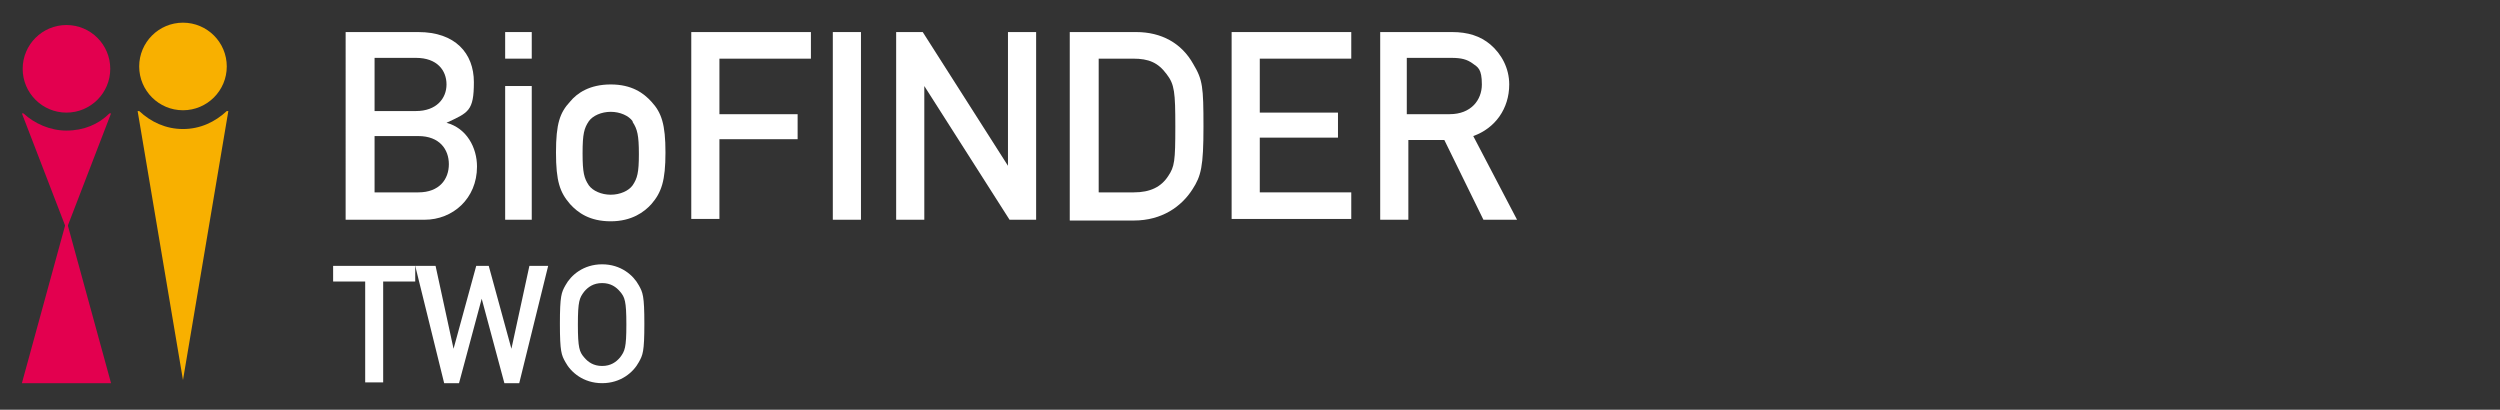
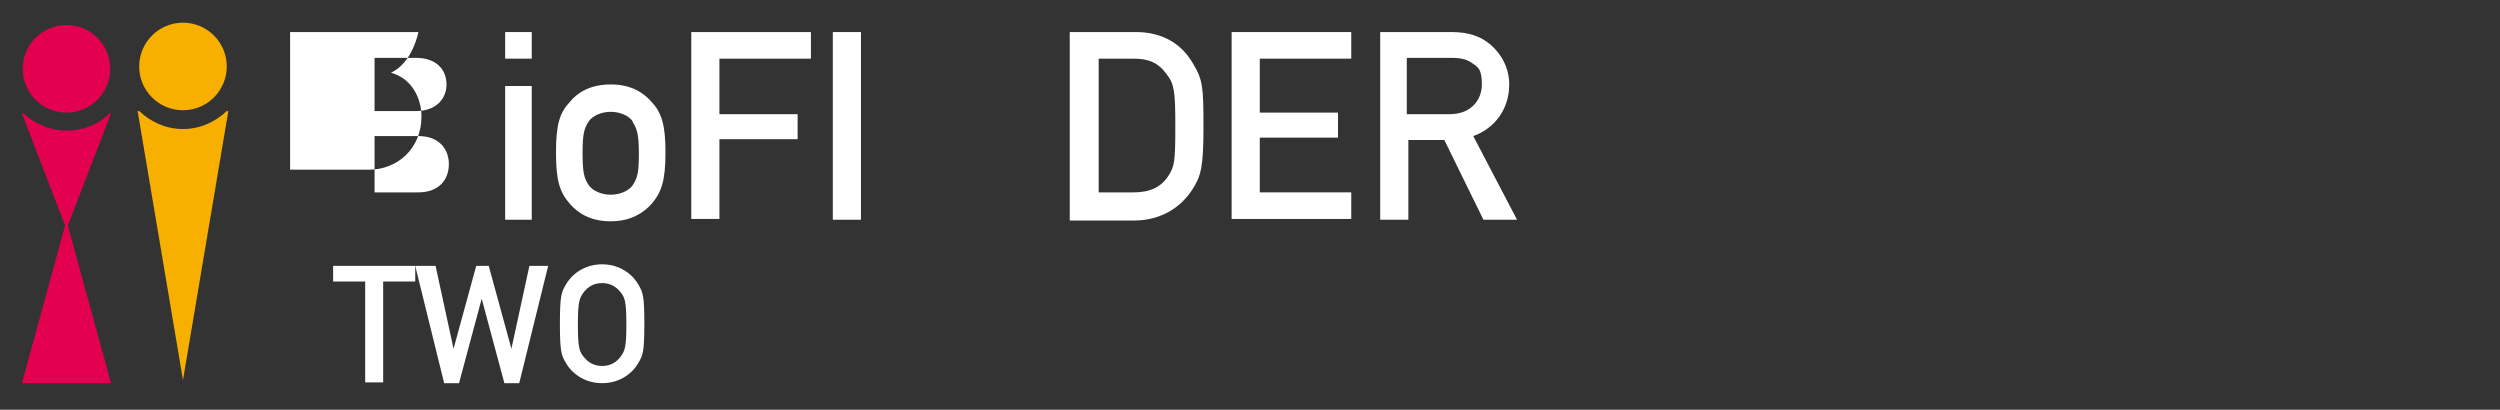
<svg xmlns="http://www.w3.org/2000/svg" id="Lager_3" data-name="Lager 3" version="1.1" viewBox="0 0 319.7 52.4">
  <rect x="0" y="0" width="319.7" height="52.4" fill="#333333" stroke="none" />
  <defs>
    <style>
      .cls-1 {
        fill: #f8b000;
      }

      .cls-1, .cls-2, .cls-3 {
        stroke-width: 0px;
      }

      .cls-2 {
        fill: #e3004f;
      }

      .cls-3 {
        fill: #fff;
      }
    </style>
  </defs>
  <g>
    <circle class="cls-1" cx="23.4" cy="8.5" r="5.6" />
    <path class="cls-1" d="M23.4,16.5c-2.2,0-4.1-.9-5.6-2.3h-.2l5.8,34.4,5.8-34.4h-.2c-1.5,1.4-3.4,2.3-5.6,2.3Z" />
  </g>
  <g>
    <polygon class="cls-2" points="2.8 49 8.5 28.2 14.2 49 2.8 49" />
    <circle class="cls-2" cx="8.5" cy="8.8" r="5.6" />
    <path class="cls-2" d="M8.5,16.7c-2.1,0-4.1-.9-5.5-2.2h-.2l5.7,14.8,5.7-14.8h-.2c-1.4,1.4-3.3,2.2-5.5,2.2Z" />
  </g>
  <g>
    <path class="cls-3" d="M46.7,36h-4.1v-2h10.5v2h-4.1v12.9h-2.3v-12.9h0Z" />
    <path class="cls-3" d="M53.3,34h2.4l2.3,10.6h0l2.9-10.6h1.6l2.9,10.6h0l2.3-10.6h2.4l-3.7,15h-1.9l-2.9-10.8h0l-2.9,10.8h-1.9l-3.7-15Z" />
    <path class="cls-3" d="M72.3,36.5c.7-1.3,2.3-2.7,4.7-2.7s4,1.4,4.7,2.7c.5.9.7,1.3.7,4.9s-.2,4-.7,4.9c-.7,1.3-2.3,2.7-4.7,2.7s-4-1.4-4.7-2.7c-.5-.9-.7-1.3-.7-4.9s.2-4,.7-4.9ZM74.7,45.7c.5.6,1.2,1.1,2.3,1.1s1.8-.5,2.3-1.1c.6-.8.8-1.2.8-4.2s-.2-3.5-.8-4.2c-.5-.6-1.2-1.1-2.3-1.1s-1.8.5-2.3,1.1c-.6.8-.8,1.2-.8,4.2s.2,3.5.8,4.2Z" />
  </g>
  <g>
-     <path class="cls-3" d="M44.2,4.1h9.3c4.7,0,7.1,2.7,7.1,6.4s-.7,3.9-3.5,5.2h0c2.6.7,3.9,3.2,3.9,5.6,0,4.1-3.1,6.8-6.7,6.8h-10.1V4.1ZM47.9,7.3v6.9h5.3c2.6,0,3.9-1.6,3.9-3.4s-1.2-3.4-3.9-3.4c0,0-5.3,0-5.3,0ZM47.9,17.4v7.2h5.6c2.7,0,3.9-1.7,3.9-3.6s-1.2-3.6-3.9-3.6c0,0-5.6,0-5.6,0Z" />
+     <path class="cls-3" d="M44.2,4.1h9.3s-.7,3.9-3.5,5.2h0c2.6.7,3.9,3.2,3.9,5.6,0,4.1-3.1,6.8-6.7,6.8h-10.1V4.1ZM47.9,7.3v6.9h5.3c2.6,0,3.9-1.6,3.9-3.4s-1.2-3.4-3.9-3.4c0,0-5.3,0-5.3,0ZM47.9,17.4v7.2h5.6c2.7,0,3.9-1.7,3.9-3.6s-1.2-3.6-3.9-3.6c0,0-5.6,0-5.6,0Z" />
    <path class="cls-3" d="M64.6,4.1h3.4v3.4h-3.4v-3.4ZM64.6,11h3.4v17.1h-3.4V11Z" />
    <path class="cls-3" d="M72.9,13c.9-1.1,2.5-2.2,5.2-2.2s4.2,1.1,5.2,2.2c1.3,1.4,1.8,2.9,1.8,6.5s-.5,5.1-1.8,6.6c-.9,1-2.5,2.2-5.2,2.2s-4.2-1.1-5.2-2.2c-1.3-1.5-1.8-2.9-1.8-6.6,0-3.7.5-5.1,1.8-6.5ZM80.9,15.5c-.5-.7-1.6-1.2-2.8-1.2s-2.3.5-2.8,1.2c-.6.9-.8,1.6-.8,4.1s.2,3.2.8,4.1c.5.7,1.6,1.2,2.8,1.2s2.3-.5,2.8-1.2c.6-.9.8-1.6.8-4s-.2-3.2-.8-4.1Z" />
    <path class="cls-3" d="M88.4,4.1h15.3v3.4h-11.7v7.1h10v3.2h-10v10.2h-3.6s0-24,0-24Z" />
    <path class="cls-3" d="M106.5,4.1h3.6v24h-3.6V4.1Z" />
-     <path class="cls-3" d="M114.6,4.1h3.4l10.9,17.1h0V4.1h3.6v24h-3.4l-10.9-17.1h0v17.1h-3.6s0-24,0-24Z" />
    <path class="cls-3" d="M136.9,4.1h8.4c3.2,0,5.8,1.4,7.3,4.1,1.2,2,1.3,2.9,1.3,8s-.3,6.3-1.4,8c-1.4,2.2-3.9,4-7.5,4h-8.2V4.1h0ZM140.6,24.6h4.4c2.1,0,3.5-.7,4.4-2.1.8-1.2.9-1.9.9-6.3s-.1-5.4-1.1-6.7c-1.1-1.5-2.3-2-4.3-2h-4.4v17.1Z" />
    <path class="cls-3" d="M157.5,4.1h15.3v3.4h-11.7v6.9h10v3.2h-10v7h11.7v3.4h-15.3V4.1Z" />
    <path class="cls-3" d="M176.3,4.1h9.4c2,0,3.6.5,4.9,1.6,1.4,1.2,2.4,3,2.4,5.1,0,3.1-1.8,5.6-4.6,6.6l5.6,10.7h-4.3l-5-10.2h-4.6v10.2h-3.6V4.1h0ZM179.9,14.6h5.5c2.7,0,4.1-1.8,4.1-3.8s-.5-2.2-1.2-2.7c-.7-.5-1.4-.7-2.7-.7h-5.7v7.3h0Z" />
  </g>
</svg>